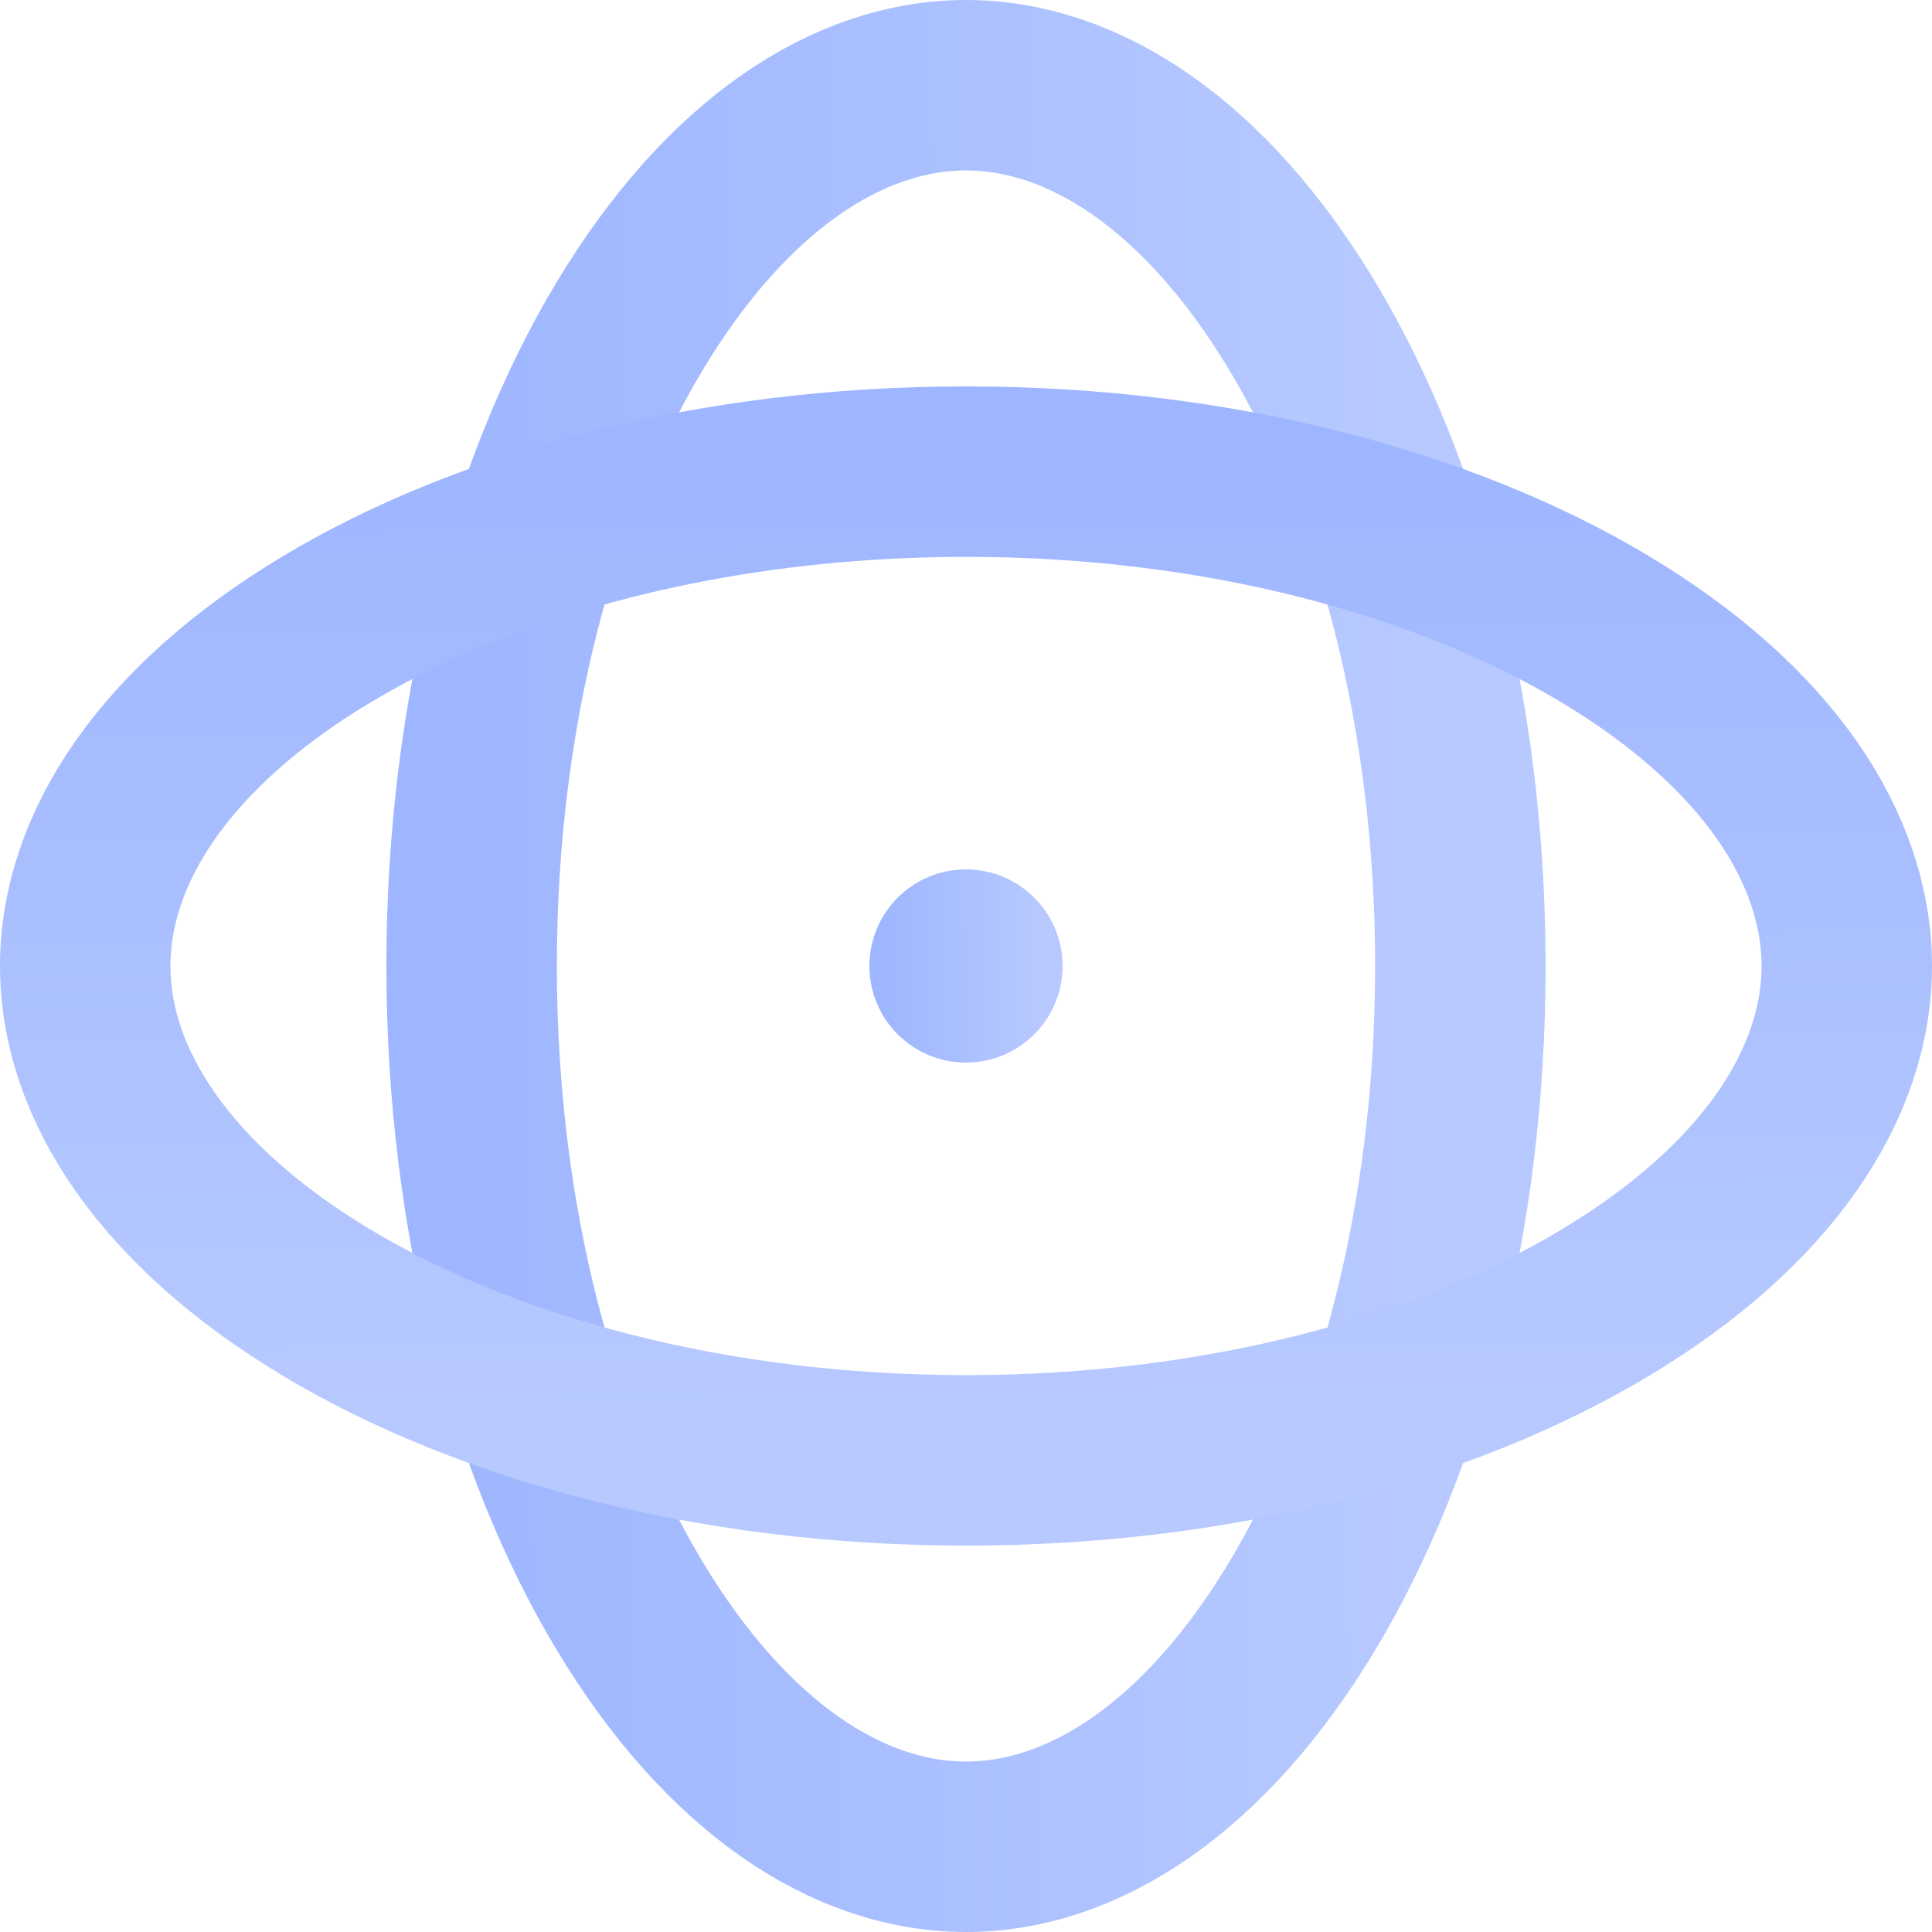
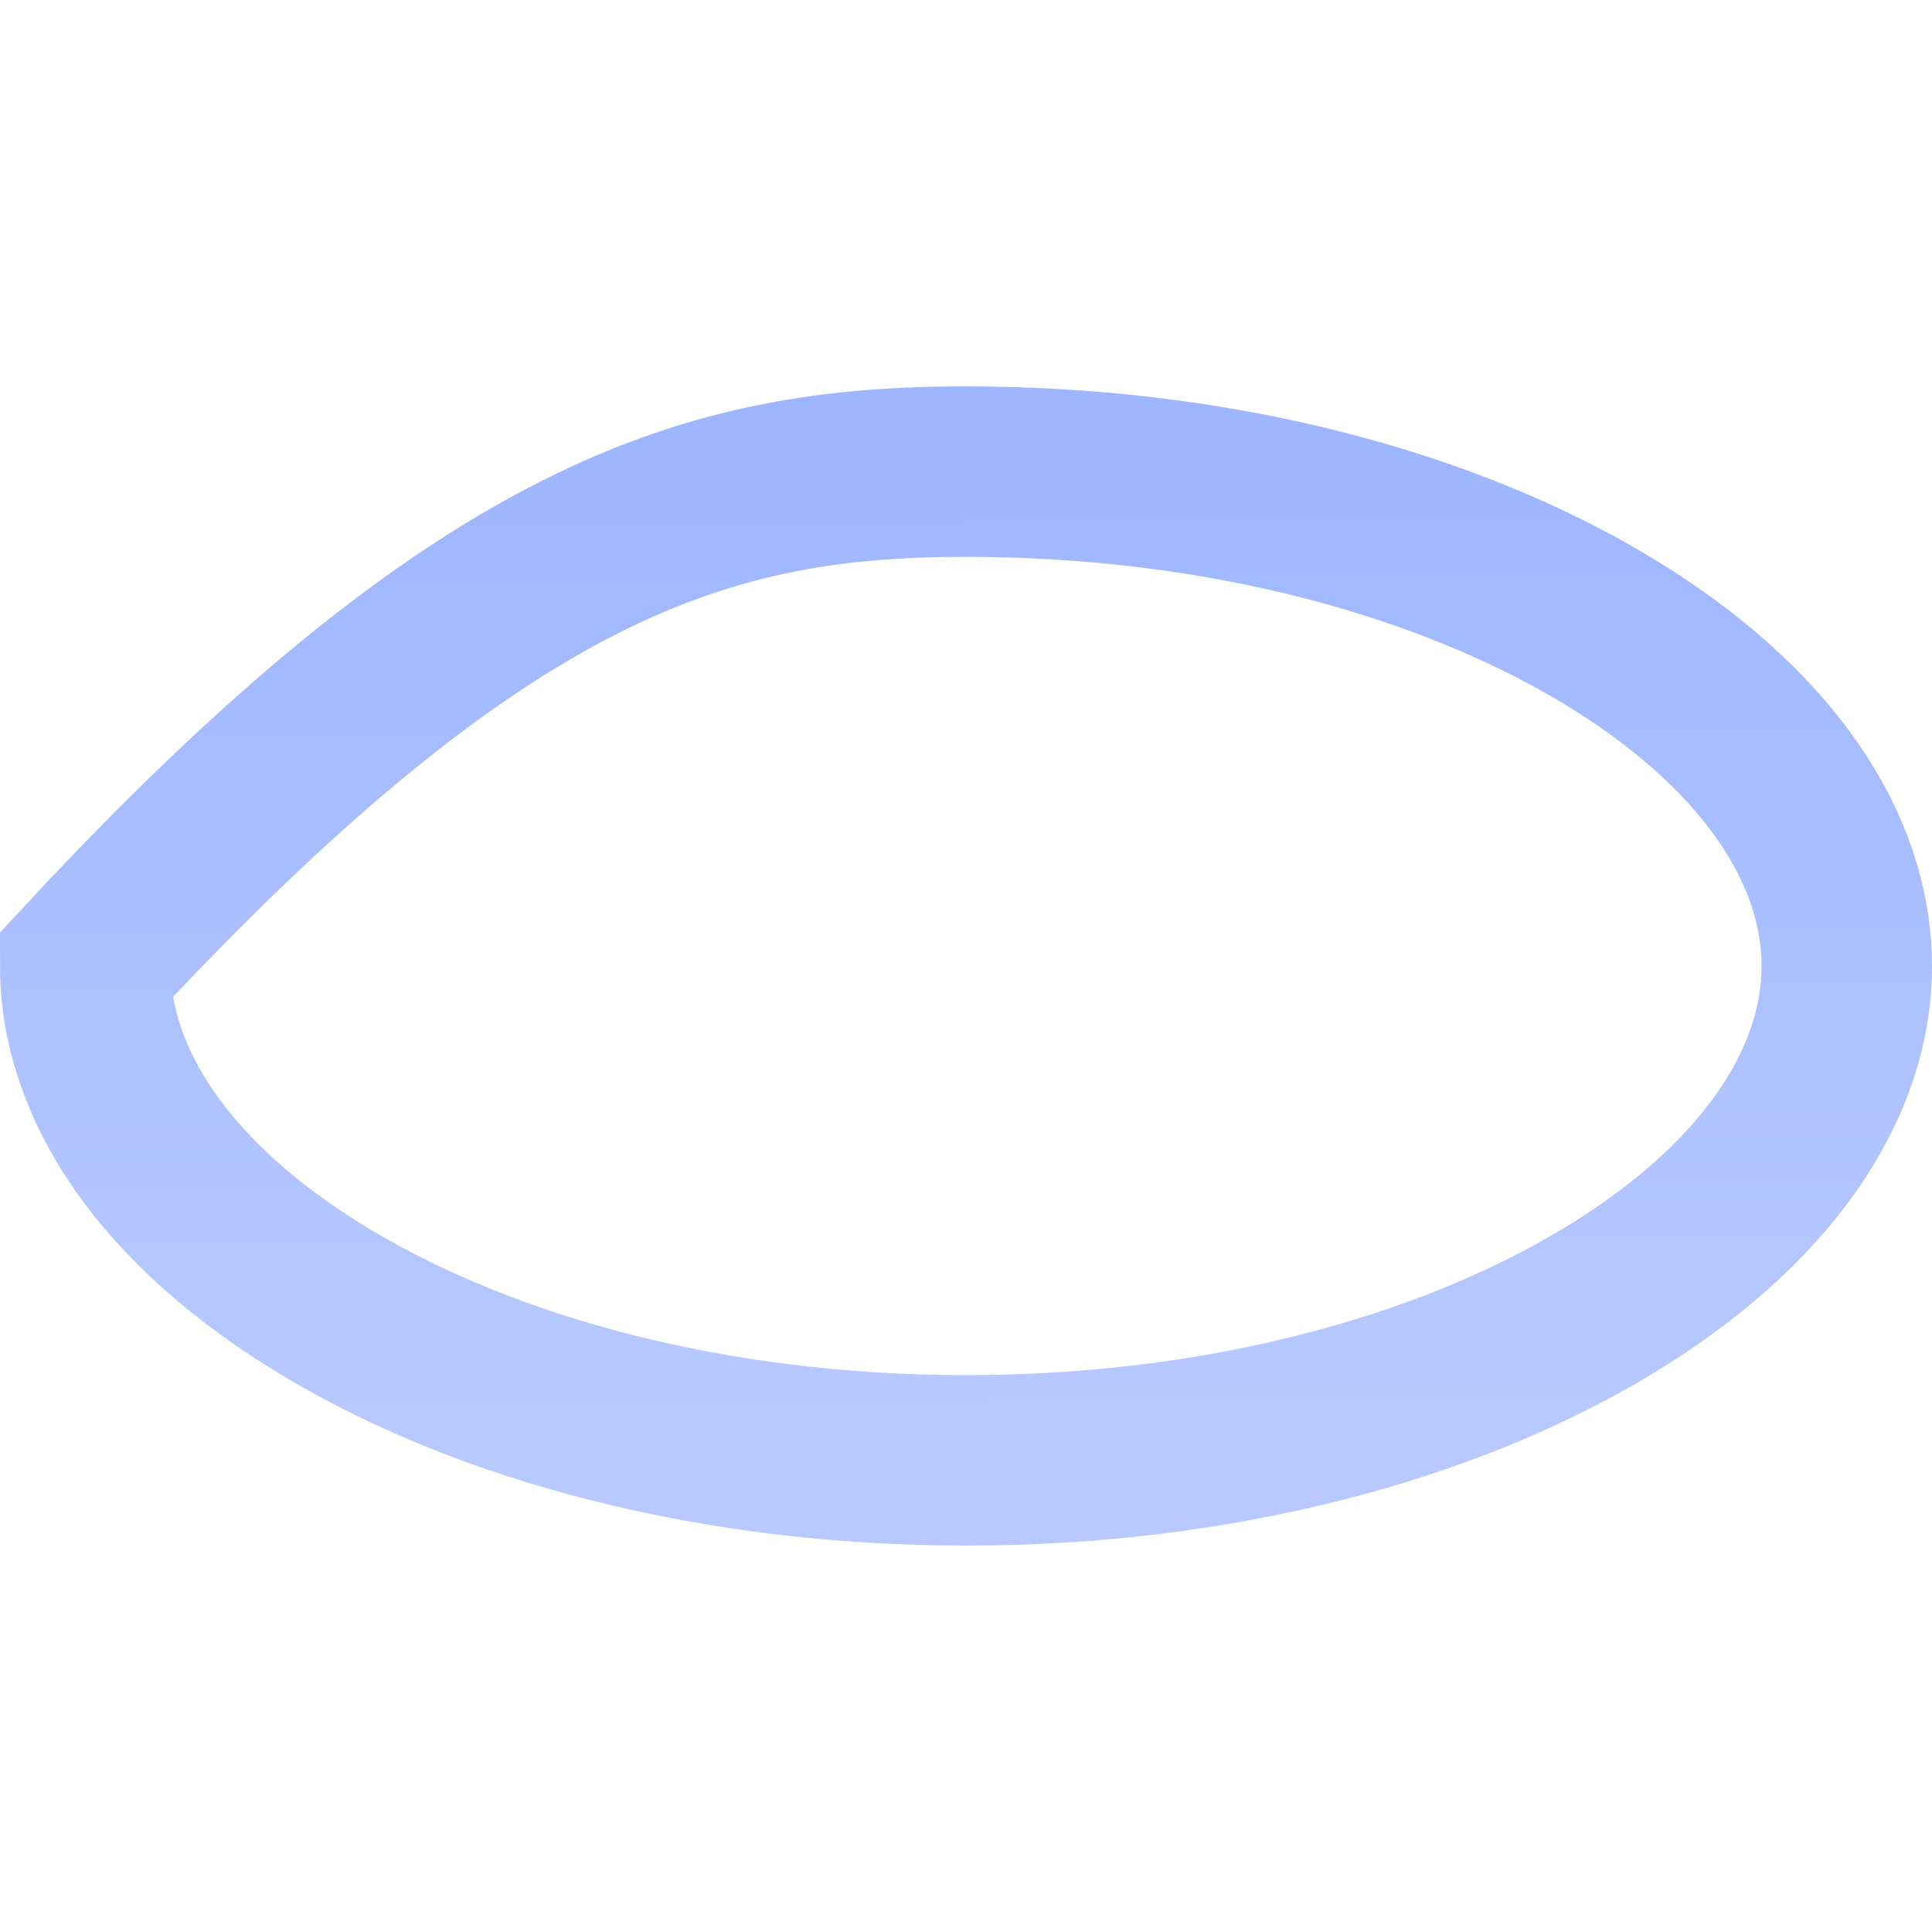
<svg xmlns="http://www.w3.org/2000/svg" width="34" height="34" viewBox="0 0 34 34" fill="none">
-   <circle cx="17" cy="17" r="1.7" fill="url(#paint0_linear_2017_218)" />
-   <path d="M25.7 17C25.7 21.469 24.61 25.443 22.926 28.249C21.225 31.085 19.083 32.5 17 32.5C14.917 32.5 12.776 31.085 11.074 28.249C9.39 25.443 8.3 21.469 8.3 17C8.3 12.531 9.39 8.557 11.074 5.751C12.776 2.915 14.917 1.5 17 1.5C19.083 1.5 21.225 2.915 22.926 5.751C24.61 8.557 25.7 12.531 25.7 17Z" stroke="url(#paint1_linear_2017_218)" stroke-width="3" />
-   <path d="M17 25.7C12.531 25.7 8.557 24.61 5.751 22.926C2.915 21.224 1.5 19.083 1.5 17C1.5 14.917 2.915 12.775 5.751 11.074C8.557 9.39 12.531 8.3 17 8.3C21.469 8.3 25.443 9.39 28.249 11.074C31.085 12.775 32.5 14.917 32.5 17C32.5 19.083 31.085 21.224 28.249 22.926C25.443 24.61 21.469 25.7 17 25.7Z" stroke="url(#paint2_linear_2017_218)" stroke-width="3" />
+   <path d="M17 25.7C12.531 25.7 8.557 24.61 5.751 22.926C2.915 21.224 1.5 19.083 1.5 17C8.557 9.39 12.531 8.3 17 8.3C21.469 8.3 25.443 9.39 28.249 11.074C31.085 12.775 32.5 14.917 32.5 17C32.5 19.083 31.085 21.224 28.249 22.926C25.443 24.61 21.469 25.7 17 25.7Z" stroke="url(#paint2_linear_2017_218)" stroke-width="3" />
  <defs>
    <linearGradient id="paint0_linear_2017_218" x1="15.473" y1="15.819" x2="18.312" y2="15.794" gradientUnits="userSpaceOnUse">
      <stop stop-color="#9EB6FF" />
      <stop offset="1" stop-color="#B7C9FF" />
    </linearGradient>
    <linearGradient id="paint1_linear_2017_218" x1="7.835" y1="5.192" x2="24.873" y2="5.101" gradientUnits="userSpaceOnUse">
      <stop stop-color="#9EB6FF" />
      <stop offset="1" stop-color="#B7C9FF" />
    </linearGradient>
    <linearGradient id="paint2_linear_2017_218" x1="28.808" y1="7.835" x2="28.899" y2="24.872" gradientUnits="userSpaceOnUse">
      <stop stop-color="#9EB6FF" />
      <stop offset="1" stop-color="#B7C9FF" />
    </linearGradient>
  </defs>
</svg>